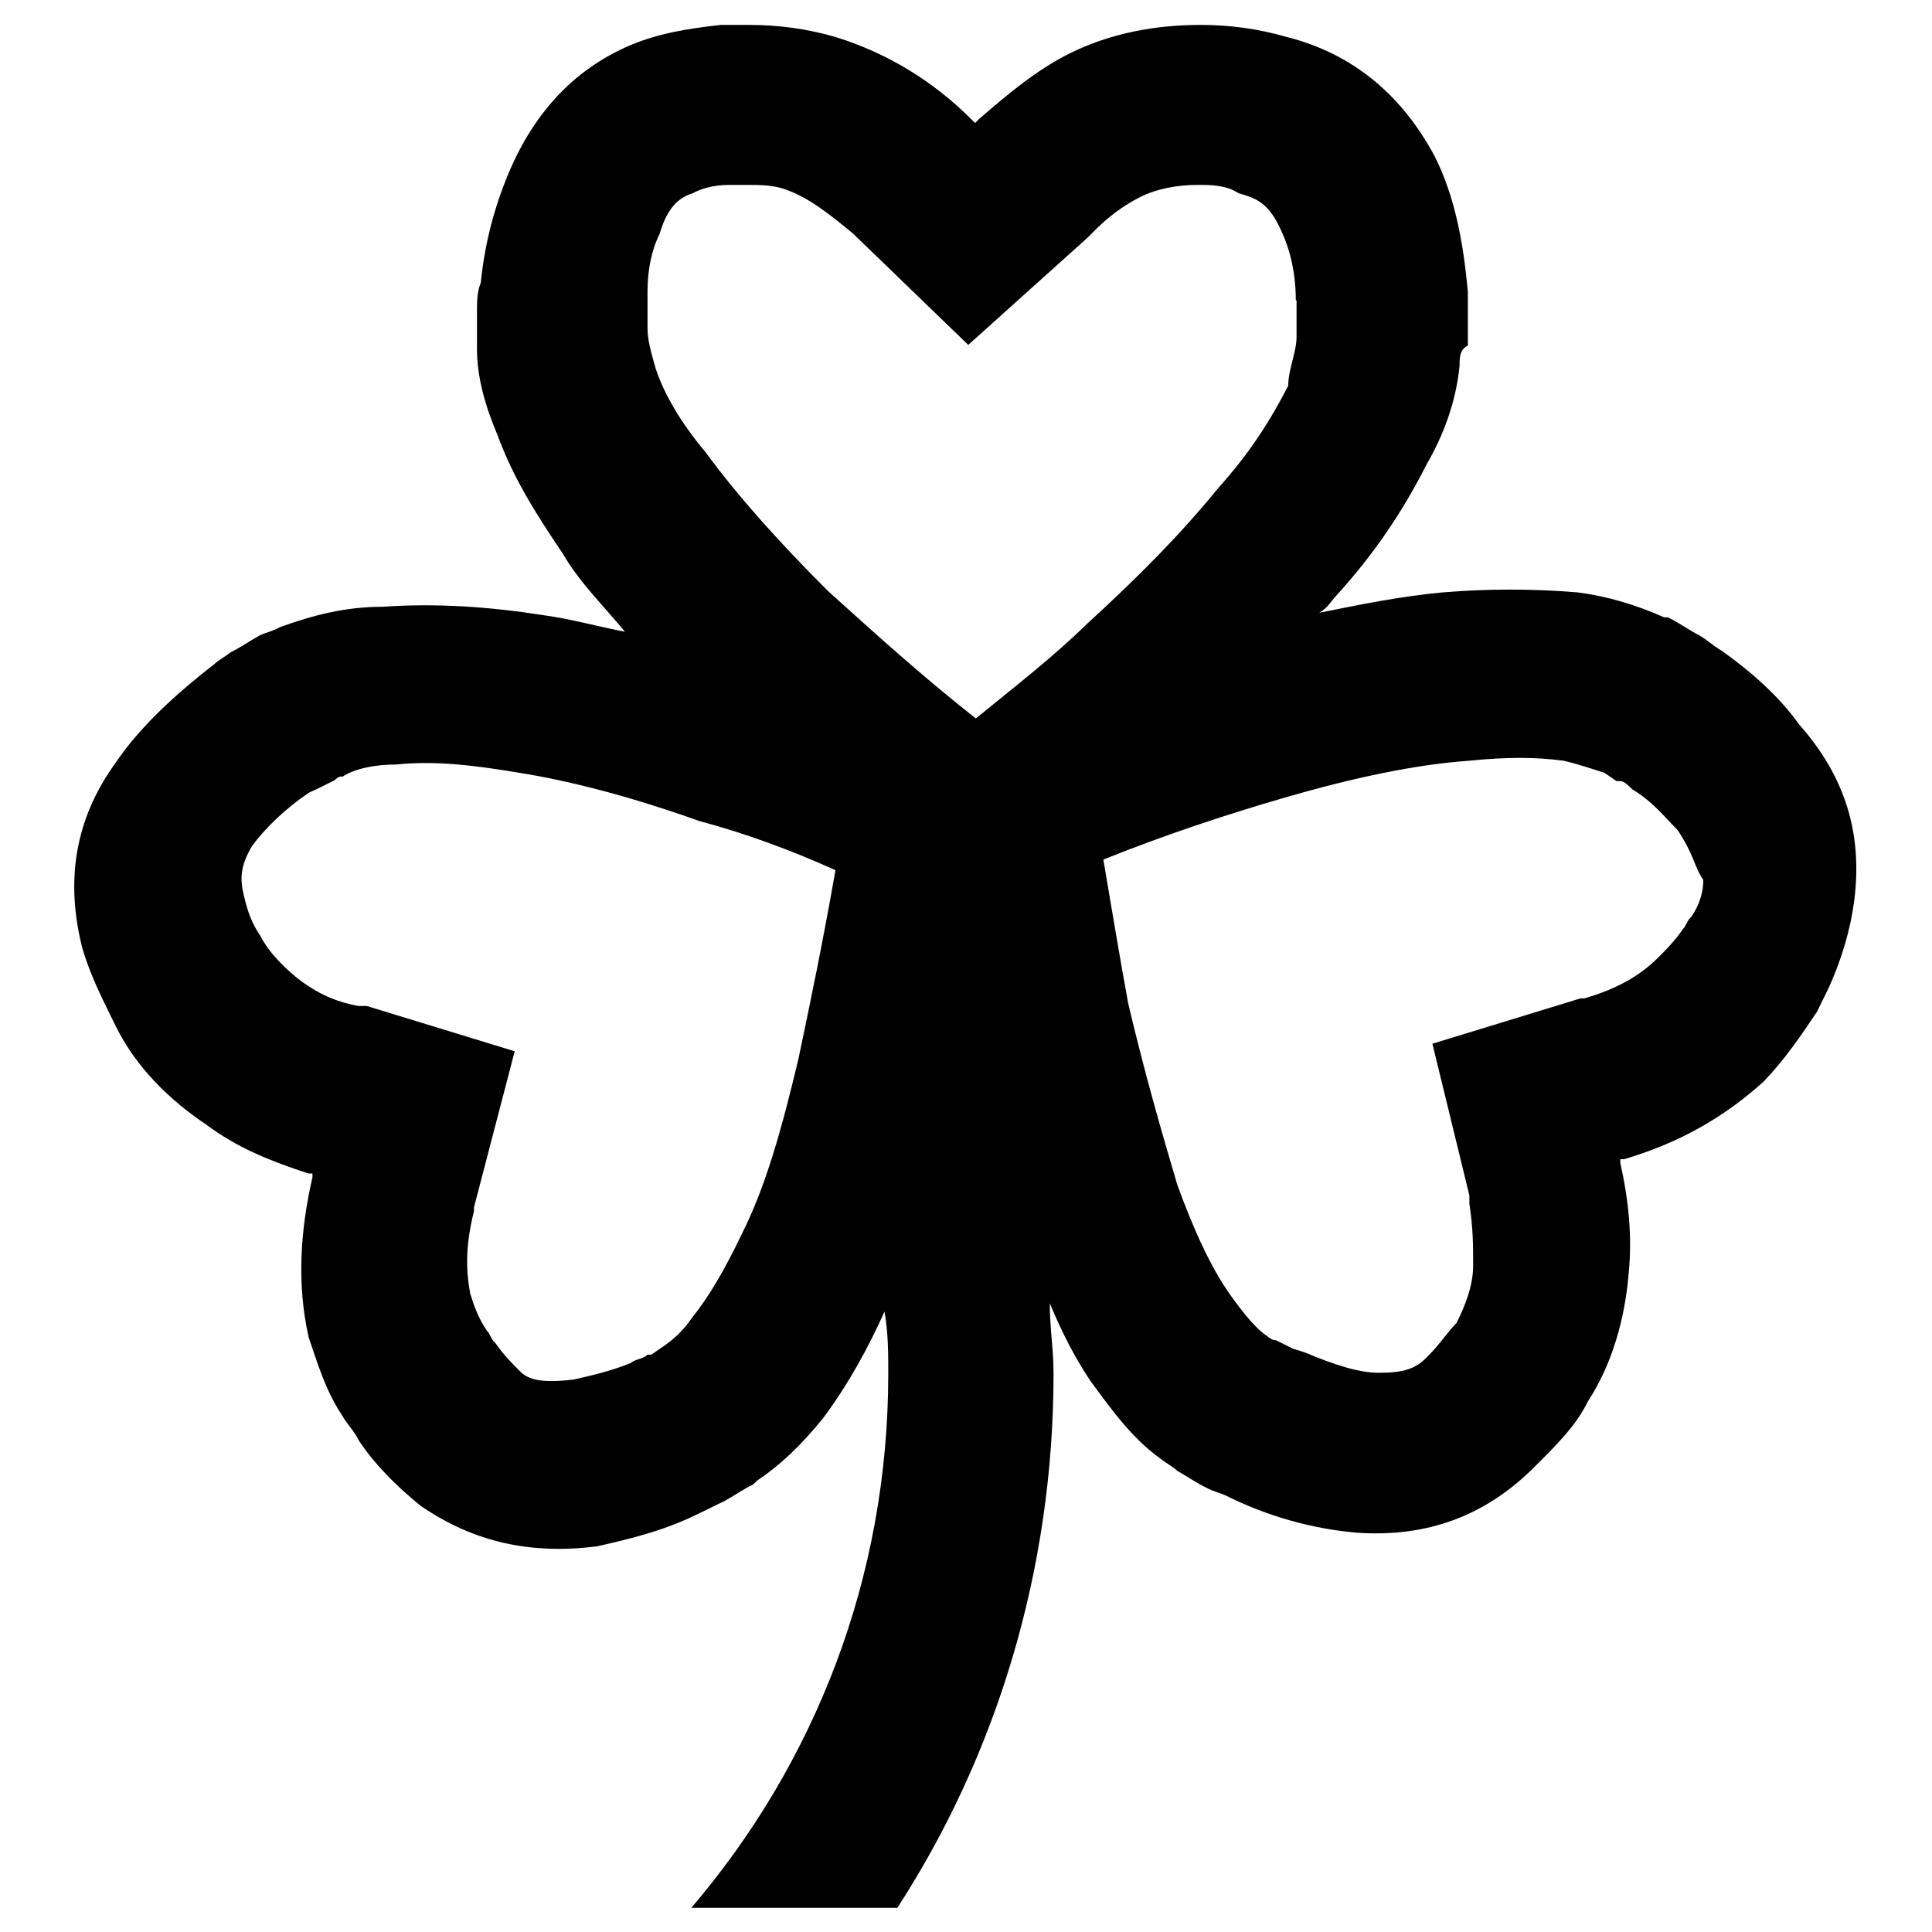
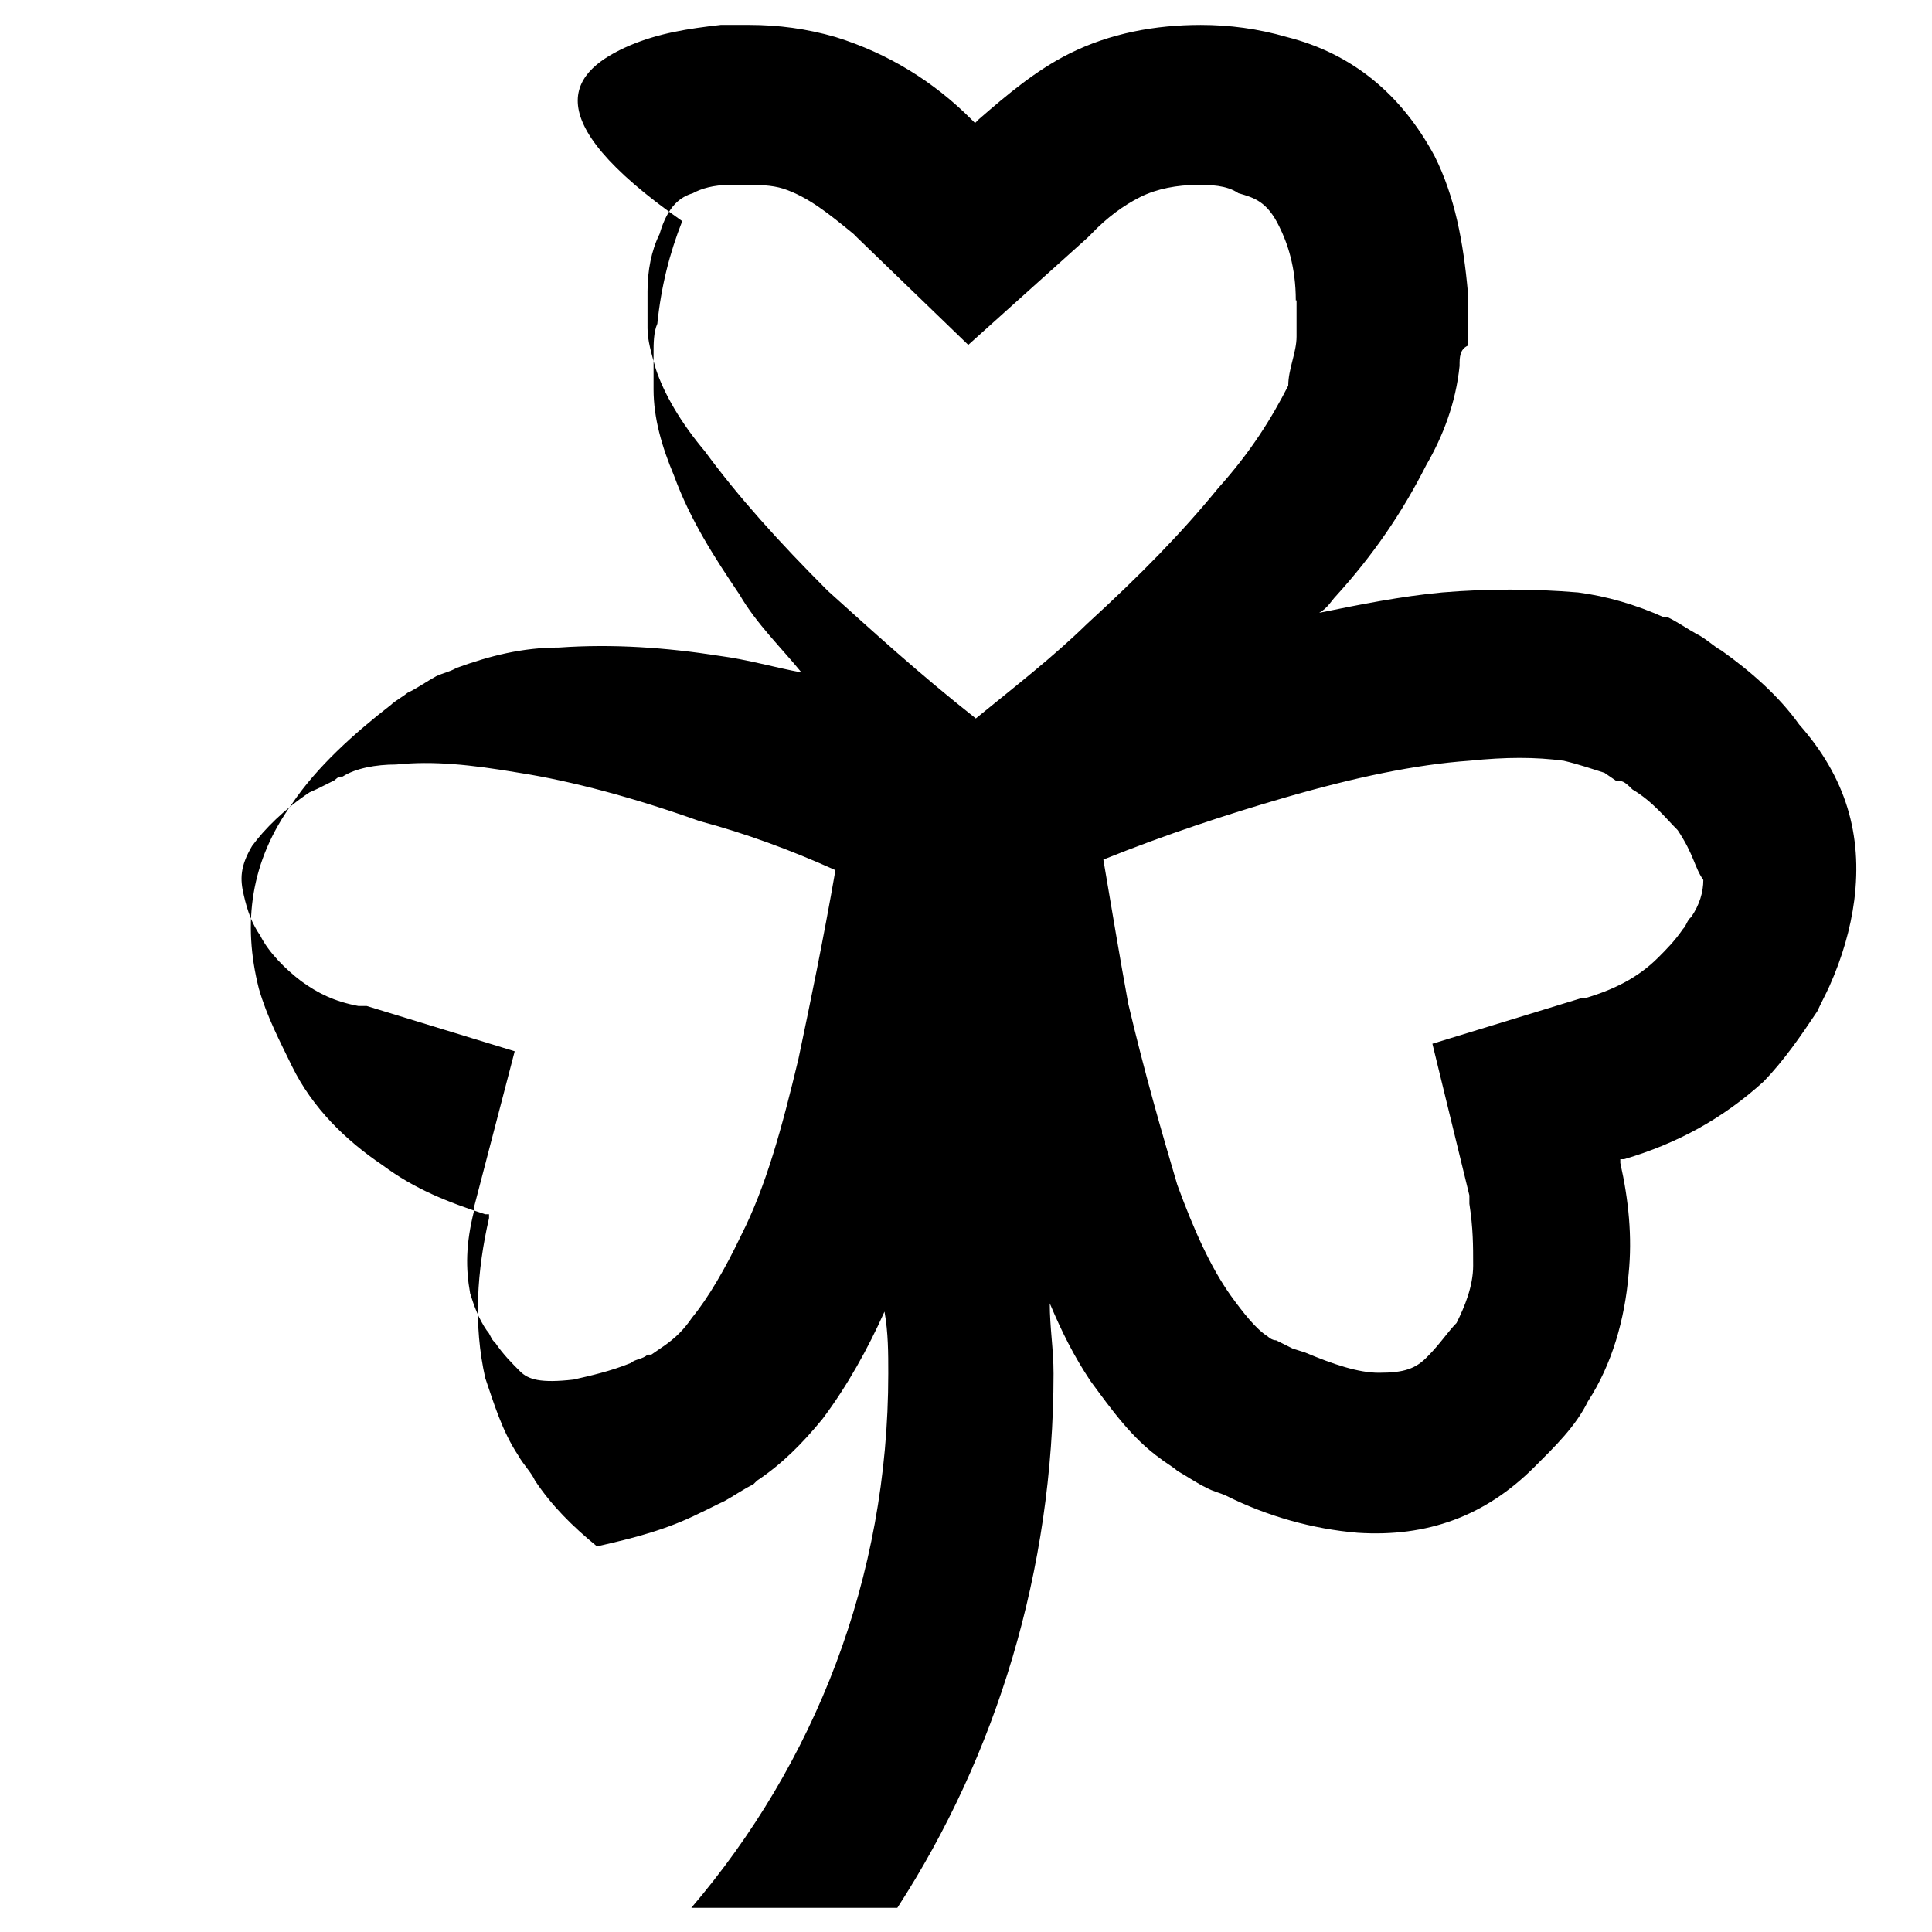
<svg xmlns="http://www.w3.org/2000/svg" version="1.1" x="0px" y="0px" viewBox="0 0 256 256" enable-background="new 0 0 256 256" xml:space="preserve">
  <g>
-     <path fill="#000000" d="M245.7,119.3c-0.5,3.8-1.6,7.6-3.3,11.4c-0.5,1.1-1.1,2.2-1.6,3.3c-2.2,3.3-4.4,6.5-7.1,9.3 c-5.4,4.9-11.4,8.2-18.5,10.3h-0.5c0,0.5,0,0.5,0,0.5c1.1,4.9,1.6,9.8,1.1,14.7c-0.5,6-2.2,12-5.4,16.9c-1.6,3.3-4.4,6-7.1,8.7 c-6.5,6.5-14.2,9.3-23.4,8.7c-6-0.5-12-2.2-17.4-4.9c-1.1-0.5-1.6-0.5-2.7-1.1c-1.1-0.5-2.7-1.6-3.8-2.2c-0.5-0.5-1.6-1.1-2.2-1.6 c-3.8-2.7-6.5-6.5-9.3-10.3c-2.2-3.3-3.8-6.5-5.4-10.3c0,3.3,0.5,6,0.5,9.3c0,26.1-7.6,50.6-20.7,70.8H91.6 c16.3-19.1,26.1-43.6,26.1-70.8c0-2.7,0-5.4-0.5-8.2c-2.2,4.9-4.9,9.8-8.2,14.2c-2.7,3.3-5.4,6-8.7,8.2c0,0,0,0-0.5,0.5 c-1.1,0.5-2.7,1.6-3.8,2.2c-1.1,0.5-2.2,1.1-3.3,1.6c-4.4,2.2-8.7,3.3-13.6,4.4c-8.7,1.1-16.3-0.5-23.4-5.4c-3.3-2.7-6-5.4-8.2-8.7 c-0.5-1.1-1.6-2.2-2.2-3.3c-2.2-3.3-3.3-7.1-4.4-10.3c-1.6-7.1-1.1-14.2,0.5-21.2v-0.5c-0.5,0-0.5,0-0.5,0 c-4.9-1.6-9.3-3.3-13.6-6.5c-4.9-3.3-9.3-7.6-12-13.1c-1.6-3.3-3.3-6.5-4.4-10.3c-2.2-8.7-1.1-16.9,4.4-24.5 c3.3-4.9,8.2-9.3,13.1-13.1c0.5-0.5,1.6-1.1,2.2-1.6c1.1-0.5,2.7-1.6,3.8-2.2c1.1-0.5,1.6-0.5,2.7-1.1c4.4-1.6,8.7-2.7,13.6-2.7 c7.1-0.5,14.2,0,21.2,1.1c3.8,0.5,7.6,1.6,10.9,2.2c-2.7-3.3-6-6.5-8.2-10.3c-3.3-4.9-6.5-9.8-8.7-15.8c-1.6-3.8-2.7-7.6-2.7-11.4 v-0.5c0-1.6,0-3.3,0-4.4c0-1.1,0-2.7,0.5-3.8c0.5-4.9,1.6-9.3,3.3-13.6C70.4,15.3,75.8,9.3,83.5,6c3.8-1.6,7.6-2.2,12-2.7 c1.1,0,2.7,0,3.8,0c3.8,0,7.6,0.5,11.4,1.6c7.1,2.2,13.1,6,18,10.9l0.5,0.5l0.5-0.5c3.8-3.3,7.6-6.5,12-8.7 c5.4-2.7,11.4-3.8,17.4-3.8c3.8,0,7.6,0.5,11.4,1.6c8.7,2.2,15.2,7.6,19.6,15.8c2.7,5.4,3.8,11.4,4.4,18c0,1.1,0,1.6,0,2.7 c0,1.6,0,3.3,0,4.4c-1.1,0.5-1.1,1.6-1.1,2.7c-0.5,4.9-2.2,9.3-4.4,13.1c-3.3,6.5-7.1,12-12,17.4c-0.5,0.5-1.1,1.6-2.2,2.2 c5.4-1.1,10.9-2.2,16.3-2.7c6-0.5,12-0.5,18,0c3.8,0.5,7.6,1.6,11.4,3.3h0.5c1.1,0.5,2.7,1.6,3.8,2.2c1.1,0.5,2.2,1.6,3.3,2.2 c3.8,2.7,7.6,6,10.3,9.8C244.6,103,246.8,110.6,245.7,119.3z M68.8,102.4c-6.5-1.1-11.4-1.6-16.3-1.1c-2.7,0-5.4,0.5-7.1,1.6 c-0.5,0-0.5,0-1.1,0.5l-2.2,1.1l-1.1,0.5c-3.3,2.2-6,4.9-7.6,7.1c-1.6,2.7-1.6,4.4-1.1,6.5c0.5,2.2,1.1,3.8,2.2,5.4 c1.1,2.2,3.3,4.4,5.4,6c2.2,1.6,4.4,2.7,7.6,3.3h1.1l19.6,6l-5.4,20.7v0.5c-1.1,4.4-1.1,7.6-0.5,10.9c0.5,1.6,1.1,3.3,2.2,4.9 c0.5,0.5,0.5,1.1,1.1,1.6c1.1,1.6,2.2,2.7,3.3,3.8c1.1,1.1,2.7,1.6,7.1,1.1c2.2-0.5,4.9-1.1,7.6-2.2c0.5-0.5,1.6-0.5,2.2-1.1h0.5 l1.6-1.1l0,0c1.6-1.1,2.7-2.2,3.8-3.8c2.2-2.7,4.4-6.5,6.5-10.9c3.3-6.5,5.4-14.2,7.6-23.4c1.6-7.6,3.3-15.8,4.9-25 c-6-2.7-12-4.9-18-6.5C84,105.7,75.8,103.5,68.8,102.4z M171.7,39.8c0-4.4-1.1-7.6-2.2-9.8c-1.6-3.3-3.3-3.8-5.4-4.4 c-1.6-1.1-3.8-1.1-5.4-1.1c-2.7,0-5.4,0.5-7.6,1.6c-2.2,1.1-4.4,2.7-6.5,4.9l-0.5,0.5l-15.8,14.2l-14.7-14.2l-0.5-0.5 c-3.3-2.7-6-4.9-9.3-6c-1.6-0.5-3.3-0.5-4.9-0.5c-0.5,0-1.1,0-2.2,0c-2.2,0-3.8,0.5-4.9,1.1c-1.6,0.5-3.3,1.6-4.4,5.4 c-1.1,2.2-1.6,4.9-1.6,7.6c0,0.5,0,1.6,0,2.2v0.5v2.2l0,0c0,1.6,0.5,3.3,1.1,5.4c1.1,3.3,3.3,7.1,6.5,10.9c4.4,6,9.8,12,16.3,18.5 c6,5.4,12,10.9,19.6,16.9c5.4-4.4,10.3-8.2,14.7-12.5c7.1-6.5,12.5-12,17.4-18c4.4-4.9,7.1-9.3,9.3-13.6c0-2.2,1.1-4.4,1.1-6.5 c0-0.5,0-0.5,0-1.1v-2.2V39.8z M222.3,110c-1.6-1.6-3.3-3.8-6-5.4c-0.5-0.5-1.1-1.1-1.6-1.1h-0.5l-1.6-1.1l0,0 c-1.6-0.5-3.3-1.1-5.4-1.6c-3.8-0.5-7.6-0.5-12.5,0c-7.1,0.5-15.2,2.2-24.5,4.9c-7.6,2.2-15.8,4.9-24,8.2 c1.1,6.5,2.2,13.1,3.3,19.1c2.2,9.3,4.4,16.9,6.5,24c2.2,6,4.4,10.9,7.1,14.7c1.6,2.2,3.3,4.4,4.9,5.4c0,0,0.5,0.5,1.1,0.5l2.2,1.1 l1.6,0.5c3.8,1.6,7.1,2.7,9.8,2.7c3.3,0,4.9-0.5,6.5-2.2c1.6-1.6,2.7-3.3,3.8-4.4c1.1-2.2,2.2-4.9,2.2-7.6s0-4.9-0.5-8.2v-1.1 l-4.9-20.1l19.6-6h0.5c3.8-1.1,7.1-2.7,9.8-5.4c1.1-1.1,2.2-2.2,3.3-3.8c0.5-0.5,0.5-1.1,1.1-1.6c1.1-1.6,1.6-3.3,1.6-4.9 C224.5,114.9,224.5,113.3,222.3,110z" />
+     <path fill="#000000" d="M245.7,119.3c-0.5,3.8-1.6,7.6-3.3,11.4c-0.5,1.1-1.1,2.2-1.6,3.3c-2.2,3.3-4.4,6.5-7.1,9.3 c-5.4,4.9-11.4,8.2-18.5,10.3h-0.5c0,0.5,0,0.5,0,0.5c1.1,4.9,1.6,9.8,1.1,14.7c-0.5,6-2.2,12-5.4,16.9c-1.6,3.3-4.4,6-7.1,8.7 c-6.5,6.5-14.2,9.3-23.4,8.7c-6-0.5-12-2.2-17.4-4.9c-1.1-0.5-1.6-0.5-2.7-1.1c-1.1-0.5-2.7-1.6-3.8-2.2c-0.5-0.5-1.6-1.1-2.2-1.6 c-3.8-2.7-6.5-6.5-9.3-10.3c-2.2-3.3-3.8-6.5-5.4-10.3c0,3.3,0.5,6,0.5,9.3c0,26.1-7.6,50.6-20.7,70.8H91.6 c16.3-19.1,26.1-43.6,26.1-70.8c0-2.7,0-5.4-0.5-8.2c-2.2,4.9-4.9,9.8-8.2,14.2c-2.7,3.3-5.4,6-8.7,8.2c0,0,0,0-0.5,0.5 c-1.1,0.5-2.7,1.6-3.8,2.2c-1.1,0.5-2.2,1.1-3.3,1.6c-4.4,2.2-8.7,3.3-13.6,4.4c-3.3-2.7-6-5.4-8.2-8.7 c-0.5-1.1-1.6-2.2-2.2-3.3c-2.2-3.3-3.3-7.1-4.4-10.3c-1.6-7.1-1.1-14.2,0.5-21.2v-0.5c-0.5,0-0.5,0-0.5,0 c-4.9-1.6-9.3-3.3-13.6-6.5c-4.9-3.3-9.3-7.6-12-13.1c-1.6-3.3-3.3-6.5-4.4-10.3c-2.2-8.7-1.1-16.9,4.4-24.5 c3.3-4.9,8.2-9.3,13.1-13.1c0.5-0.5,1.6-1.1,2.2-1.6c1.1-0.5,2.7-1.6,3.8-2.2c1.1-0.5,1.6-0.5,2.7-1.1c4.4-1.6,8.7-2.7,13.6-2.7 c7.1-0.5,14.2,0,21.2,1.1c3.8,0.5,7.6,1.6,10.9,2.2c-2.7-3.3-6-6.5-8.2-10.3c-3.3-4.9-6.5-9.8-8.7-15.8c-1.6-3.8-2.7-7.6-2.7-11.4 v-0.5c0-1.6,0-3.3,0-4.4c0-1.1,0-2.7,0.5-3.8c0.5-4.9,1.6-9.3,3.3-13.6C70.4,15.3,75.8,9.3,83.5,6c3.8-1.6,7.6-2.2,12-2.7 c1.1,0,2.7,0,3.8,0c3.8,0,7.6,0.5,11.4,1.6c7.1,2.2,13.1,6,18,10.9l0.5,0.5l0.5-0.5c3.8-3.3,7.6-6.5,12-8.7 c5.4-2.7,11.4-3.8,17.4-3.8c3.8,0,7.6,0.5,11.4,1.6c8.7,2.2,15.2,7.6,19.6,15.8c2.7,5.4,3.8,11.4,4.4,18c0,1.1,0,1.6,0,2.7 c0,1.6,0,3.3,0,4.4c-1.1,0.5-1.1,1.6-1.1,2.7c-0.5,4.9-2.2,9.3-4.4,13.1c-3.3,6.5-7.1,12-12,17.4c-0.5,0.5-1.1,1.6-2.2,2.2 c5.4-1.1,10.9-2.2,16.3-2.7c6-0.5,12-0.5,18,0c3.8,0.5,7.6,1.6,11.4,3.3h0.5c1.1,0.5,2.7,1.6,3.8,2.2c1.1,0.5,2.2,1.6,3.3,2.2 c3.8,2.7,7.6,6,10.3,9.8C244.6,103,246.8,110.6,245.7,119.3z M68.8,102.4c-6.5-1.1-11.4-1.6-16.3-1.1c-2.7,0-5.4,0.5-7.1,1.6 c-0.5,0-0.5,0-1.1,0.5l-2.2,1.1l-1.1,0.5c-3.3,2.2-6,4.9-7.6,7.1c-1.6,2.7-1.6,4.4-1.1,6.5c0.5,2.2,1.1,3.8,2.2,5.4 c1.1,2.2,3.3,4.4,5.4,6c2.2,1.6,4.4,2.7,7.6,3.3h1.1l19.6,6l-5.4,20.7v0.5c-1.1,4.4-1.1,7.6-0.5,10.9c0.5,1.6,1.1,3.3,2.2,4.9 c0.5,0.5,0.5,1.1,1.1,1.6c1.1,1.6,2.2,2.7,3.3,3.8c1.1,1.1,2.7,1.6,7.1,1.1c2.2-0.5,4.9-1.1,7.6-2.2c0.5-0.5,1.6-0.5,2.2-1.1h0.5 l1.6-1.1l0,0c1.6-1.1,2.7-2.2,3.8-3.8c2.2-2.7,4.4-6.5,6.5-10.9c3.3-6.5,5.4-14.2,7.6-23.4c1.6-7.6,3.3-15.8,4.9-25 c-6-2.7-12-4.9-18-6.5C84,105.7,75.8,103.5,68.8,102.4z M171.7,39.8c0-4.4-1.1-7.6-2.2-9.8c-1.6-3.3-3.3-3.8-5.4-4.4 c-1.6-1.1-3.8-1.1-5.4-1.1c-2.7,0-5.4,0.5-7.6,1.6c-2.2,1.1-4.4,2.7-6.5,4.9l-0.5,0.5l-15.8,14.2l-14.7-14.2l-0.5-0.5 c-3.3-2.7-6-4.9-9.3-6c-1.6-0.5-3.3-0.5-4.9-0.5c-0.5,0-1.1,0-2.2,0c-2.2,0-3.8,0.5-4.9,1.1c-1.6,0.5-3.3,1.6-4.4,5.4 c-1.1,2.2-1.6,4.9-1.6,7.6c0,0.5,0,1.6,0,2.2v0.5v2.2l0,0c0,1.6,0.5,3.3,1.1,5.4c1.1,3.3,3.3,7.1,6.5,10.9c4.4,6,9.8,12,16.3,18.5 c6,5.4,12,10.9,19.6,16.9c5.4-4.4,10.3-8.2,14.7-12.5c7.1-6.5,12.5-12,17.4-18c4.4-4.9,7.1-9.3,9.3-13.6c0-2.2,1.1-4.4,1.1-6.5 c0-0.5,0-0.5,0-1.1v-2.2V39.8z M222.3,110c-1.6-1.6-3.3-3.8-6-5.4c-0.5-0.5-1.1-1.1-1.6-1.1h-0.5l-1.6-1.1l0,0 c-1.6-0.5-3.3-1.1-5.4-1.6c-3.8-0.5-7.6-0.5-12.5,0c-7.1,0.5-15.2,2.2-24.5,4.9c-7.6,2.2-15.8,4.9-24,8.2 c1.1,6.5,2.2,13.1,3.3,19.1c2.2,9.3,4.4,16.9,6.5,24c2.2,6,4.4,10.9,7.1,14.7c1.6,2.2,3.3,4.4,4.9,5.4c0,0,0.5,0.5,1.1,0.5l2.2,1.1 l1.6,0.5c3.8,1.6,7.1,2.7,9.8,2.7c3.3,0,4.9-0.5,6.5-2.2c1.6-1.6,2.7-3.3,3.8-4.4c1.1-2.2,2.2-4.9,2.2-7.6s0-4.9-0.5-8.2v-1.1 l-4.9-20.1l19.6-6h0.5c3.8-1.1,7.1-2.7,9.8-5.4c1.1-1.1,2.2-2.2,3.3-3.8c0.5-0.5,0.5-1.1,1.1-1.6c1.1-1.6,1.6-3.3,1.6-4.9 C224.5,114.9,224.5,113.3,222.3,110z" />
  </g>
</svg>